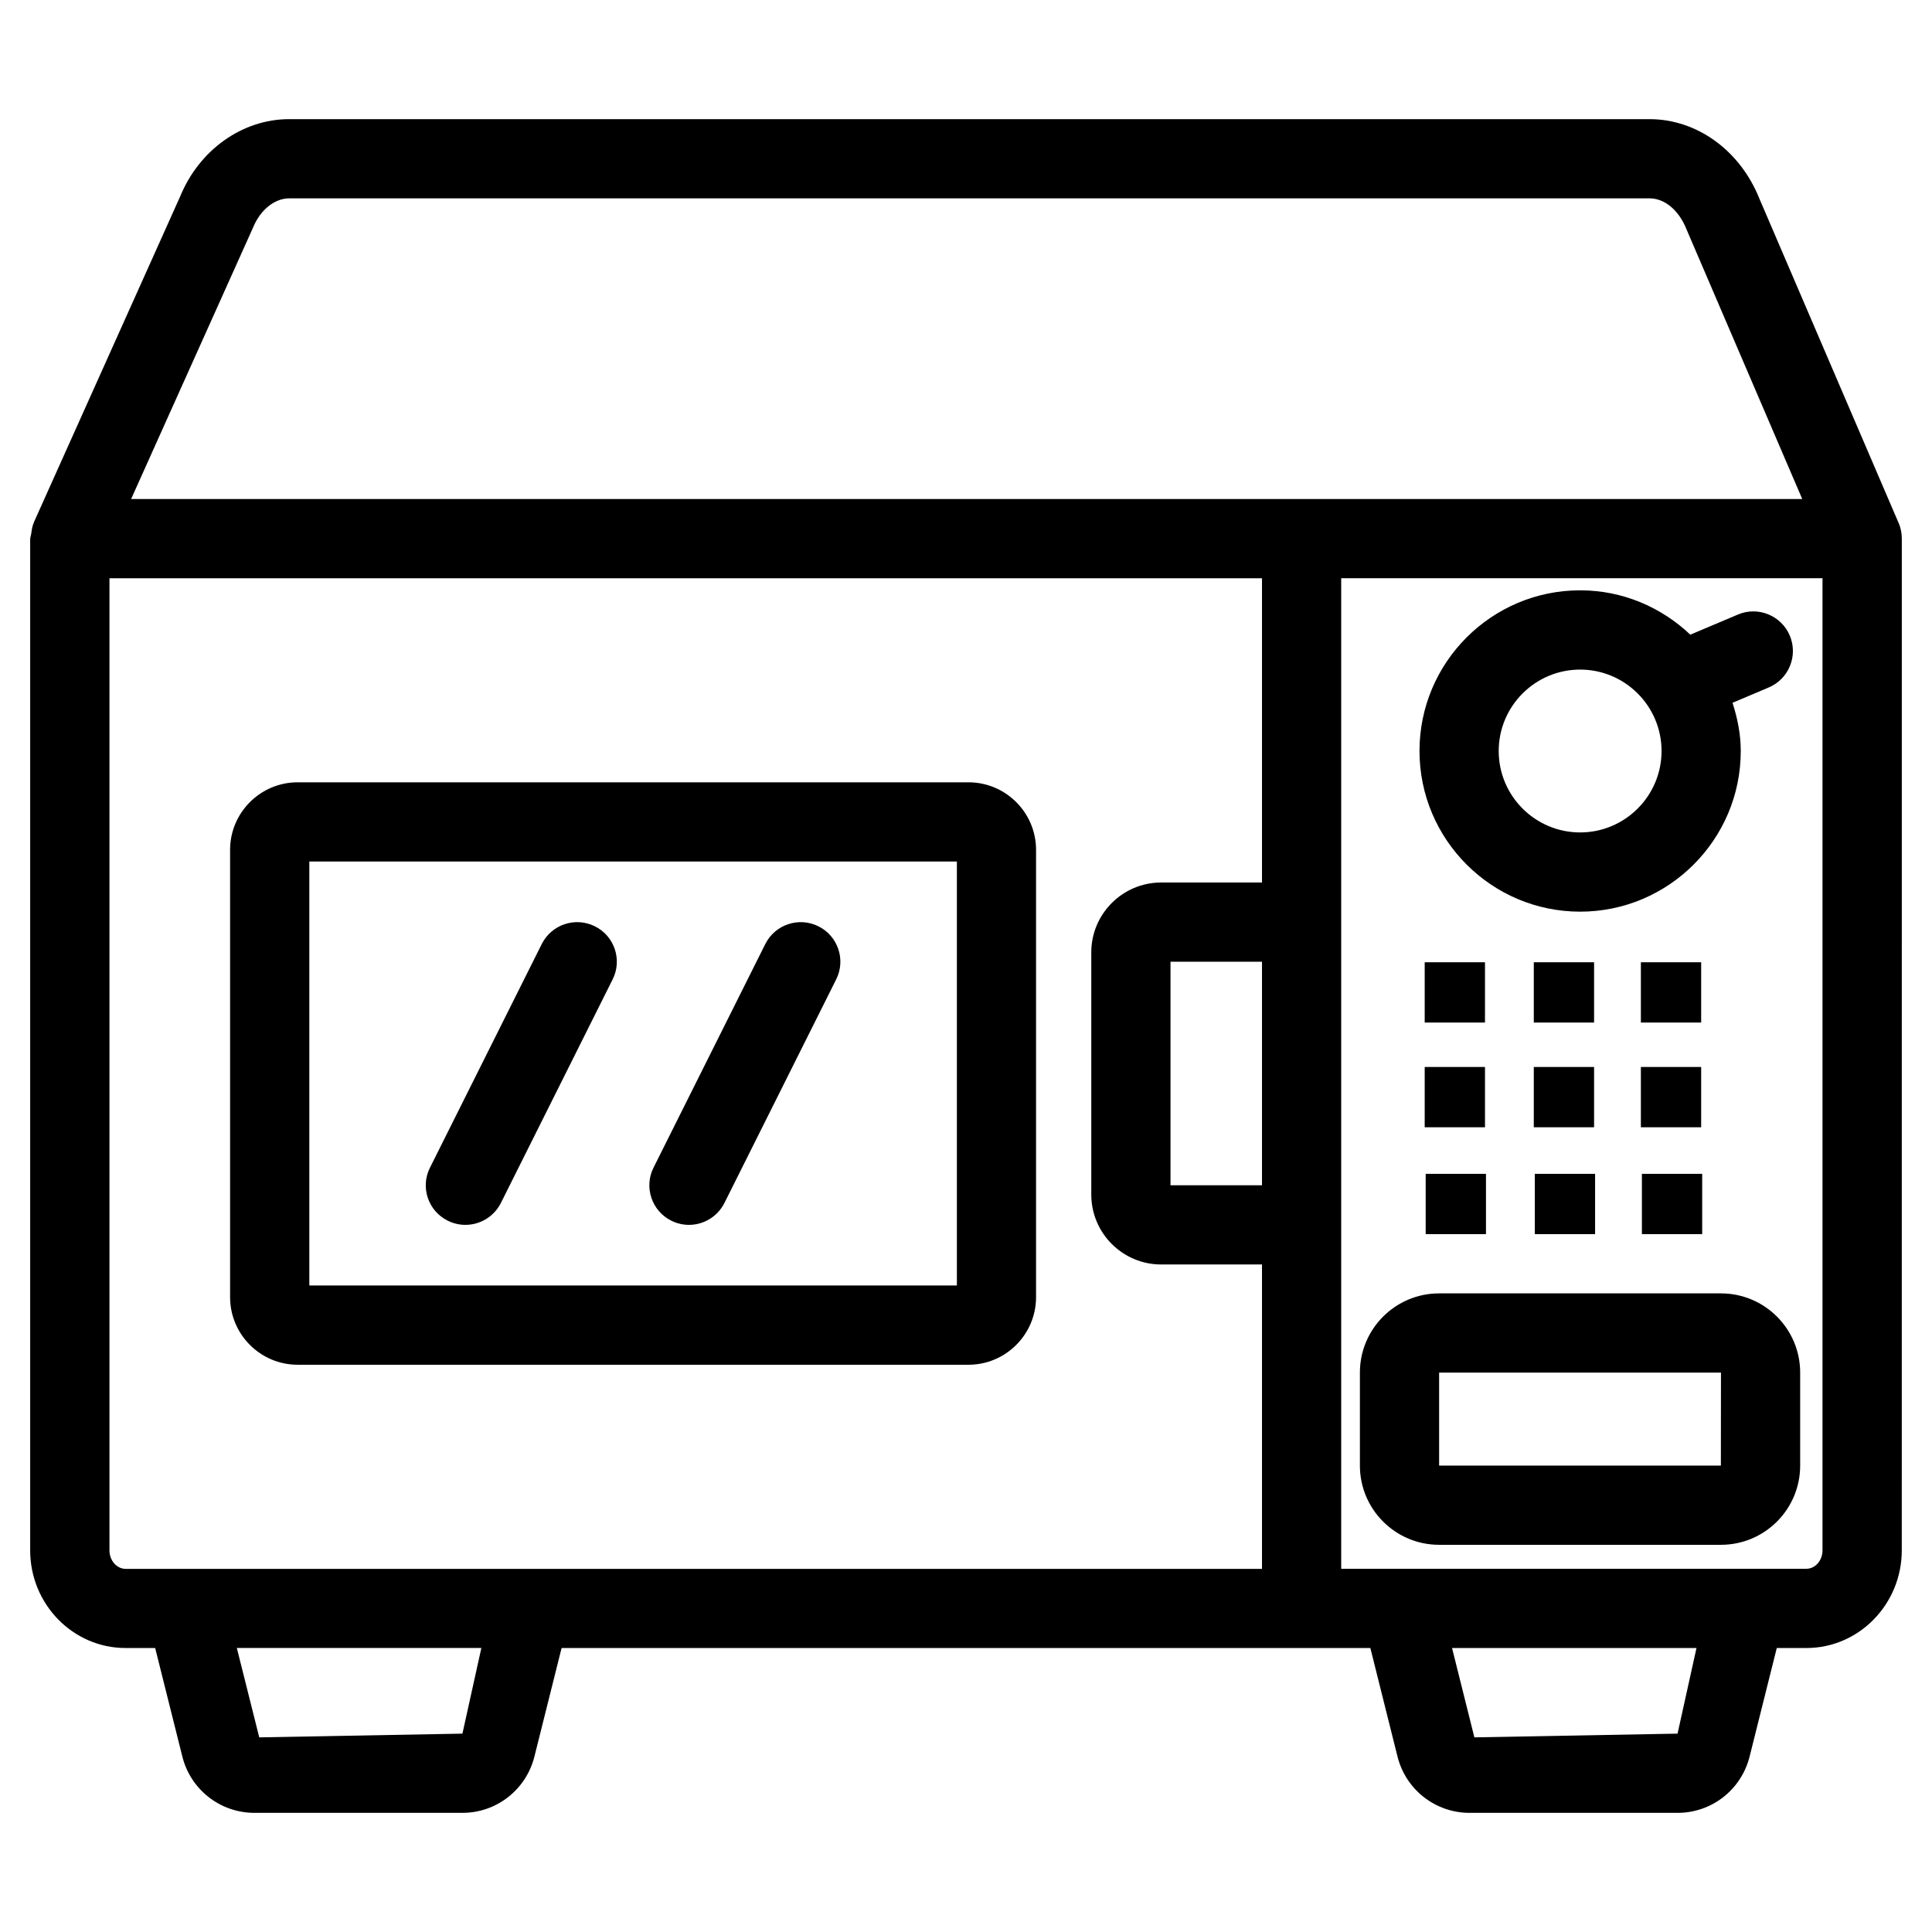
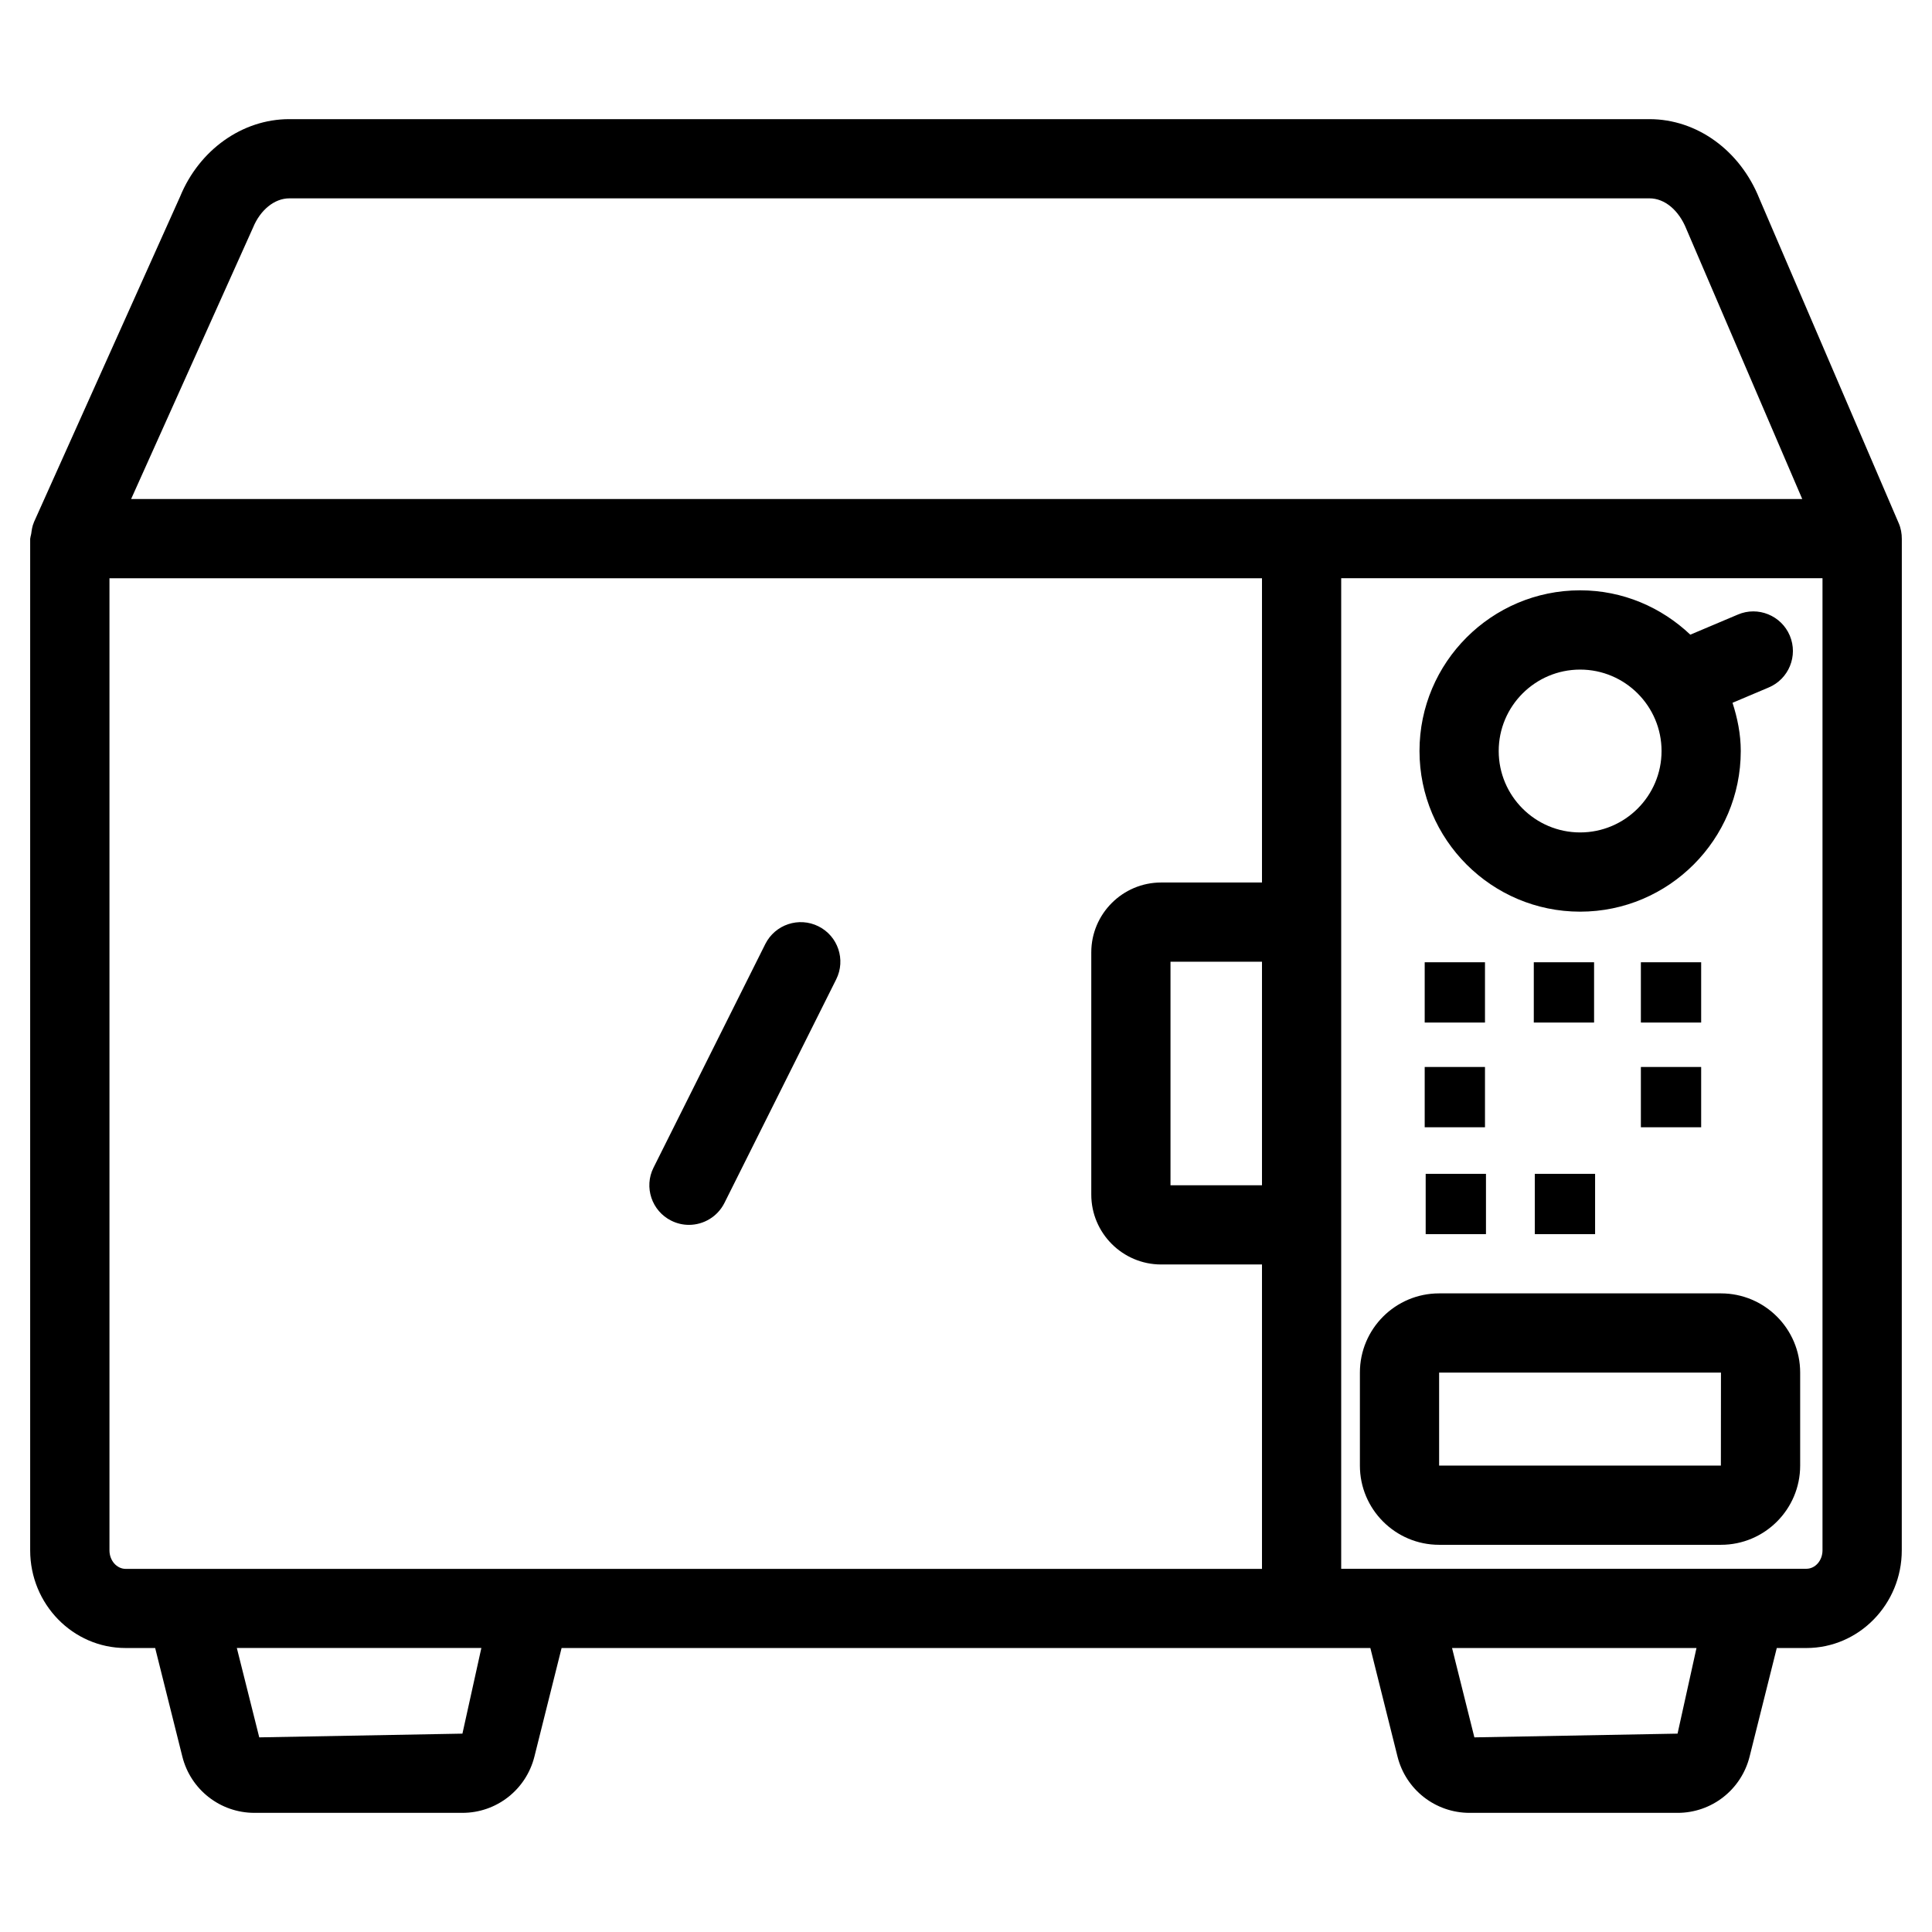
<svg xmlns="http://www.w3.org/2000/svg" fill="#000000" width="800px" height="800px" version="1.1" viewBox="144 144 512 512">
  <g>
-     <path d="m400.67 351.32h-177.79c-9.867 0-17.906 8.039-17.906 17.906v118.52c0 9.887 8.039 17.926 17.906 17.926h177.78c9.867 0 17.906-8.039 17.906-17.926v-118.52c0.004-9.863-8.039-17.906-17.902-17.906zm-3.086 133.34h-171.61v-112.35h171.61z" />
-     <path d="m262.65 467.49c1.512 0.754 3.106 1.113 4.68 1.113 3.863 0 7.559-2.141 9.406-5.793l29.621-59.262c2.602-5.184 0.484-11.484-4.703-14.066-5.184-2.582-11.484-0.484-14.086 4.703l-29.621 59.262c-2.602 5.141-0.504 11.461 4.703 14.043z" />
    <path d="m321.89 467.49c1.512 0.754 3.106 1.113 4.68 1.113 3.863 0 7.559-2.141 9.406-5.793l29.621-59.262c2.602-5.184 0.484-11.484-4.703-14.066-5.184-2.582-11.484-0.484-14.086 4.703l-29.621 59.262c-2.582 5.141-0.48 11.461 4.703 14.043z" />
    <path d="m647.16 282.61-36.902-85.961c-5.121-12.805-16.562-21.074-29.137-21.074h-360.48c-12.426 0-23.824 8.145-28.887 20.469l-38.789 86.398v0.043c-0.422 0.926-0.547 1.953-0.695 2.981-0.043 0.379-0.211 0.734-0.23 1.113 0 0.062-0.043 0.105-0.043 0.168v268.11c0 14.273 11.336 25.883 25.273 25.883h7.852l7.199 28.758c2.184 8.773 10.055 14.926 19.102 14.926h55.125c9.027 0 16.879-6.129 19.082-14.926l7.199-28.758h214.33l7.199 28.781c2.203 8.773 10.055 14.906 19.102 14.906h55.125c9.027 0 16.879-6.129 19.082-14.926l7.199-28.758h7.852c13.938 0 25.273-11.629 25.273-25.883l0.012-268.03c0-1.406-0.23-2.836-0.84-4.223zm-436.11-78.277c1.93-4.723 5.711-7.766 9.613-7.766h360.5c3.945 0 7.727 3.086 9.742 8.125l30.711 71.562-442.87-0.004zm267.39 253.77h-24.246v-59.238h24.246zm-305.43 96.75v-257.61h305.43v80.629h-26.723c-10.203 0-18.516 8.312-18.516 18.516v64.195c0 10.203 8.312 18.516 18.516 18.516h26.723v80.672h-301.15c-2.352-0.02-4.281-2.203-4.281-4.914zm93.539 48.578-53.844 0.988-5.941-23.684h64.801zm322.02 0-53.844 0.988-5.918-23.68h64.781zm34.133-43.684h-123.27v-262.51h127.55v257.61c0 2.711-1.91 4.894-4.281 4.894z" />
    <path d="m600.07 486.76h-74.691c-11.586 0-20.992 9.406-20.992 20.992v24.645c0 11.586 9.406 20.992 20.992 20.992h74.691c11.586 0 20.992-9.406 20.992-20.992v-24.645c0-11.586-9.406-20.992-20.992-20.992zm-0.02 45.637h-74.668v-24.645h74.691z" />
    <path d="m562.75 385.6c23.469 0 42.57-19.102 42.57-42.57 0-4.492-0.883-8.734-2.184-12.785l9.574-4.051c5.352-2.246 7.852-8.398 5.606-13.75-2.266-5.352-8.461-7.852-13.75-5.582l-12.617 5.332c-7.641-7.242-17.887-11.754-29.199-11.754-23.469 0-42.57 19.102-42.57 42.57 0 23.488 19.102 42.59 42.57 42.59zm0-64.152c11.902 0 21.578 9.676 21.578 21.578 0 11.902-9.676 21.578-21.578 21.578s-21.578-9.676-21.578-21.578c0-11.898 9.676-21.578 21.578-21.578z" />
    <path d="m521.56 399.01h15.977v15.977h-15.977z" />
    <path d="m550.47 399.01h15.977v15.977h-15.977z" />
    <path d="m578.85 399.01h15.977v15.977h-15.977z" />
    <path d="m521.56 426.76h15.977v15.977h-15.977z" />
-     <path d="m550.47 426.76h15.977v15.977h-15.977z" />
    <path d="m578.85 426.76h15.977v15.977h-15.977z" />
    <path d="m521.82 455.08h15.977v15.977h-15.977z" />
    <path d="m550.74 455.08h15.977v15.977h-15.977z" />
-     <path d="m579.12 455.08h15.977v15.977h-15.977z" />
  </g>
</svg>